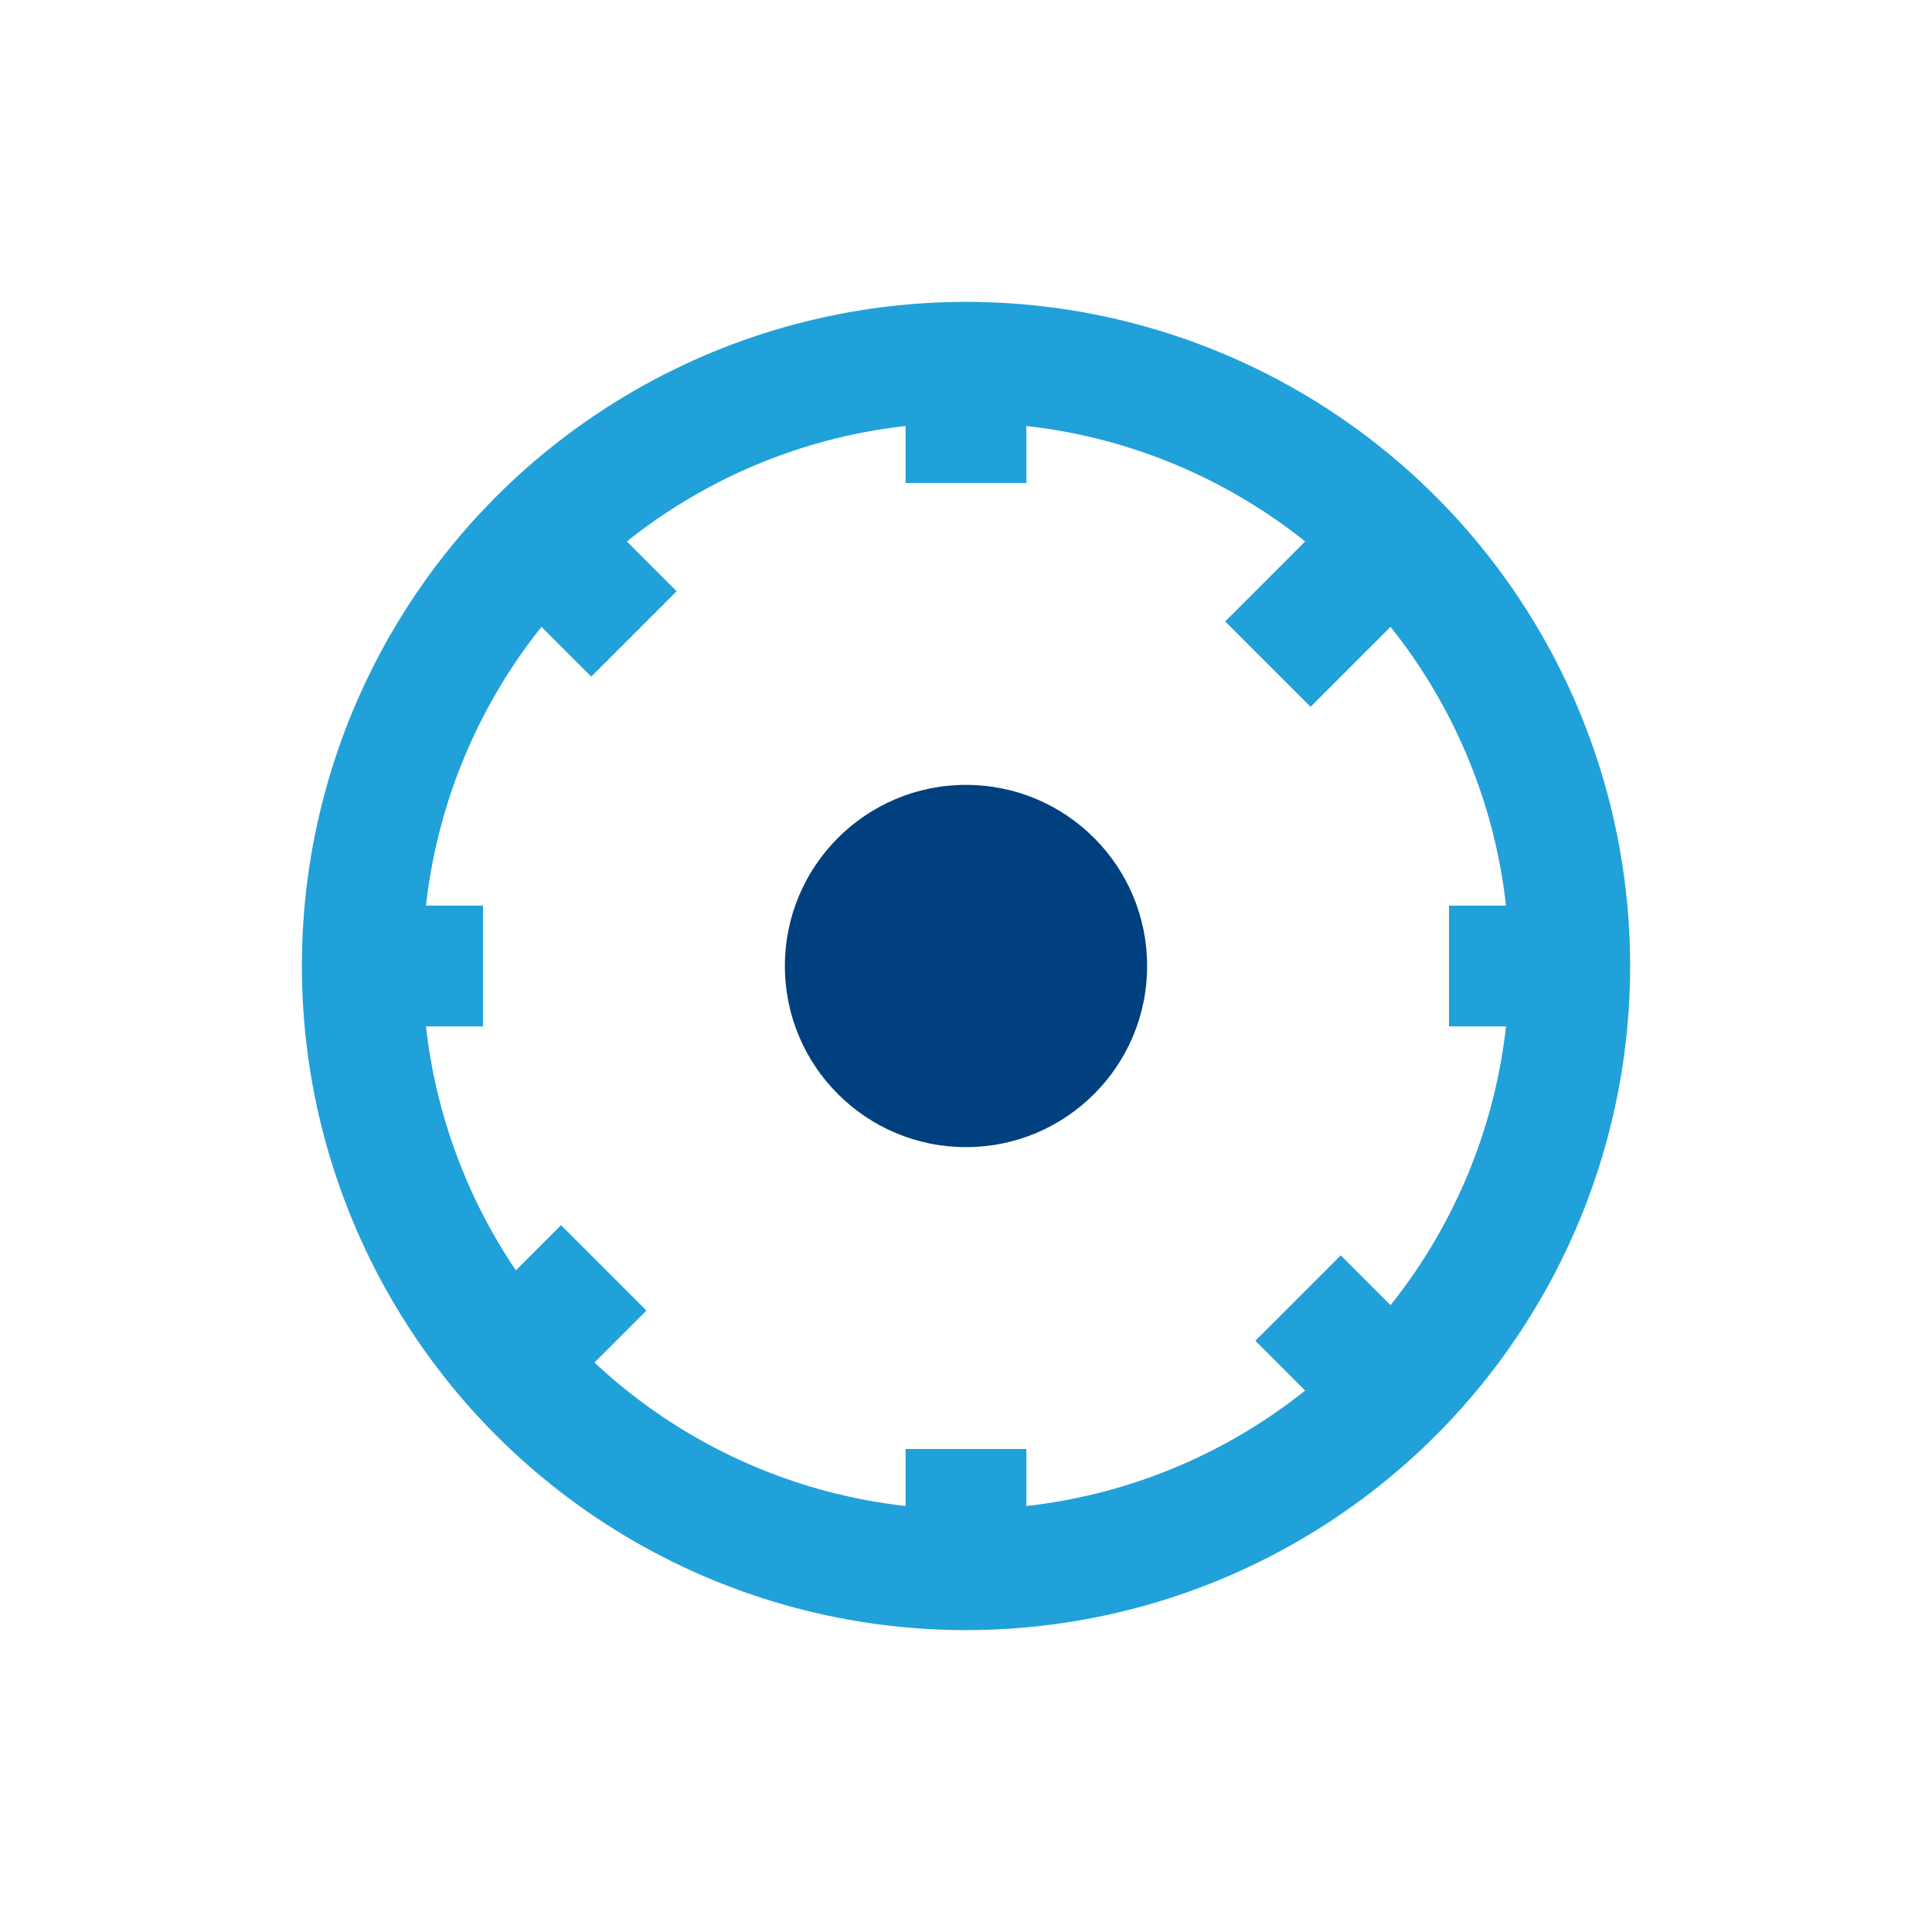
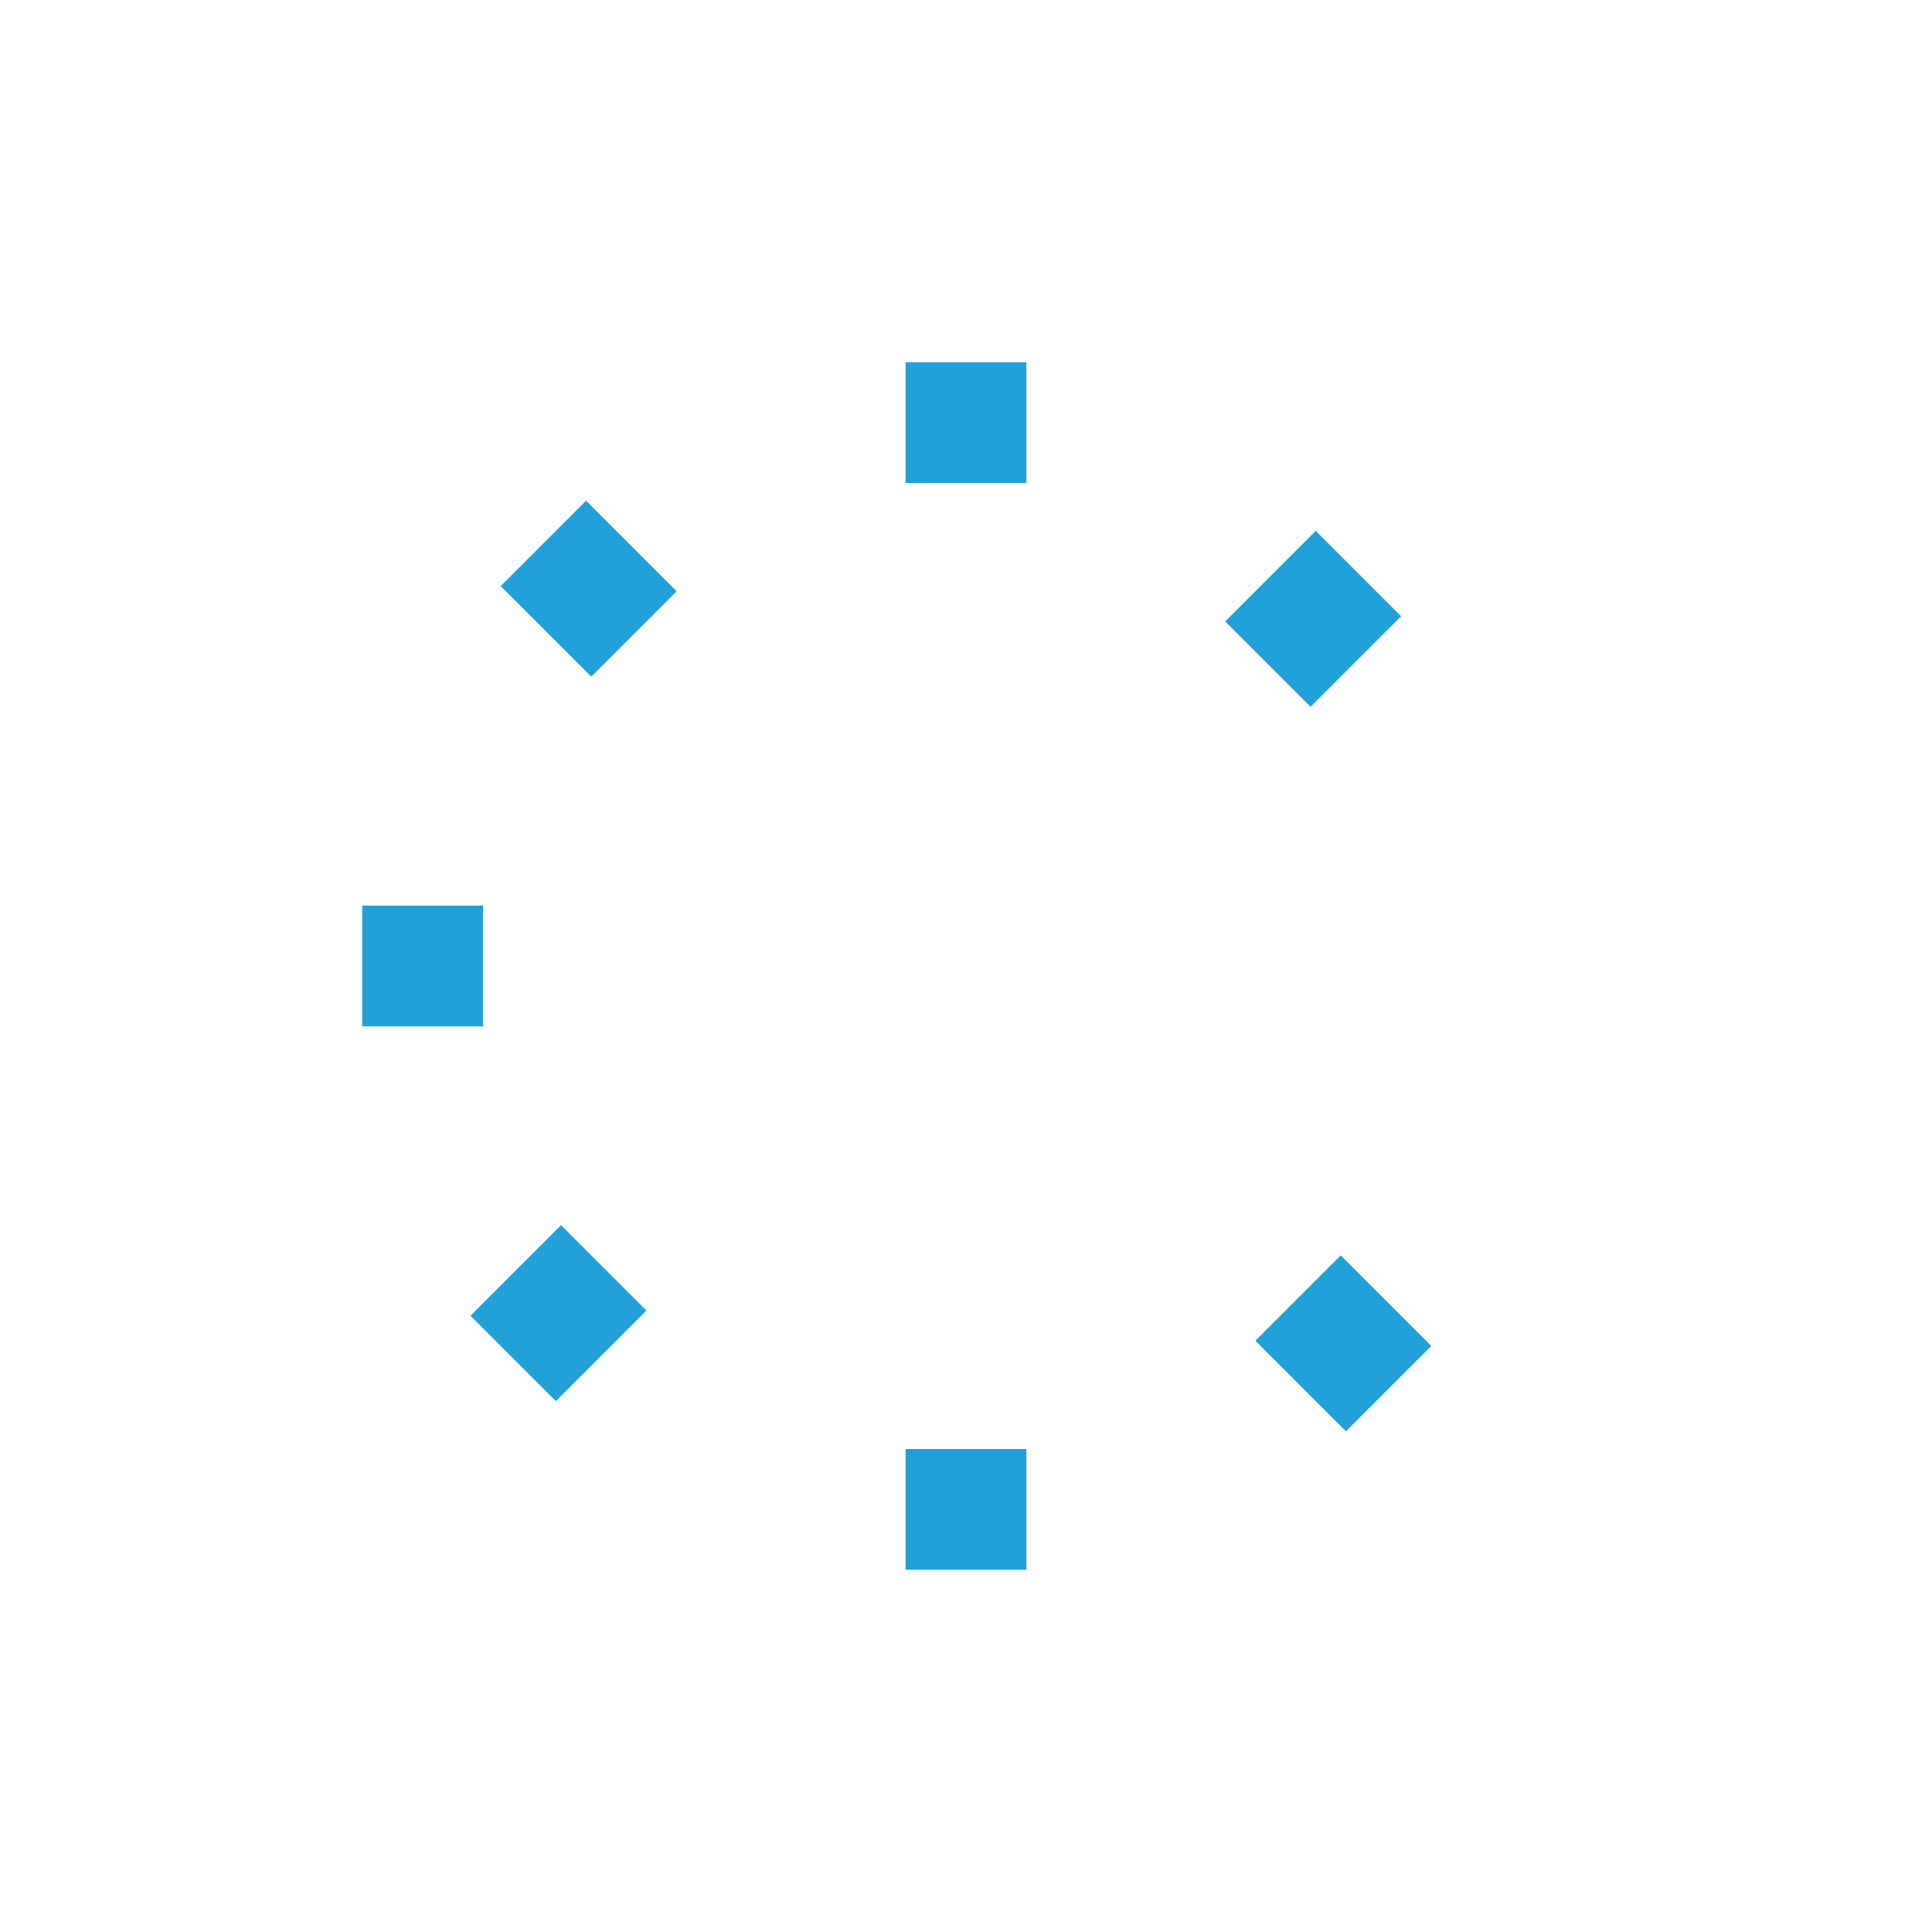
<svg xmlns="http://www.w3.org/2000/svg" width="32" height="32" viewBox="0 0 32 32">
-   <circle cx="16" cy="16" r="3" fill="#01407E" />
  <g stroke="#21A1D9" stroke-width="2">
-     <circle cx="16" cy="16" r="10" fill="none" />
-     <path d="M16 6v2M16 24v2M6 16h2M24 16h2M9 9l1.5 1.5M21.5 21.5l1.5 1.5M22.5 9.5L21 11M10 21l-1.5 1.5" />
+     <path d="M16 6v2M16 24v2M6 16h2M24 16M9 9l1.5 1.5M21.5 21.5l1.5 1.5M22.5 9.5L21 11M10 21l-1.5 1.5" />
  </g>
</svg>